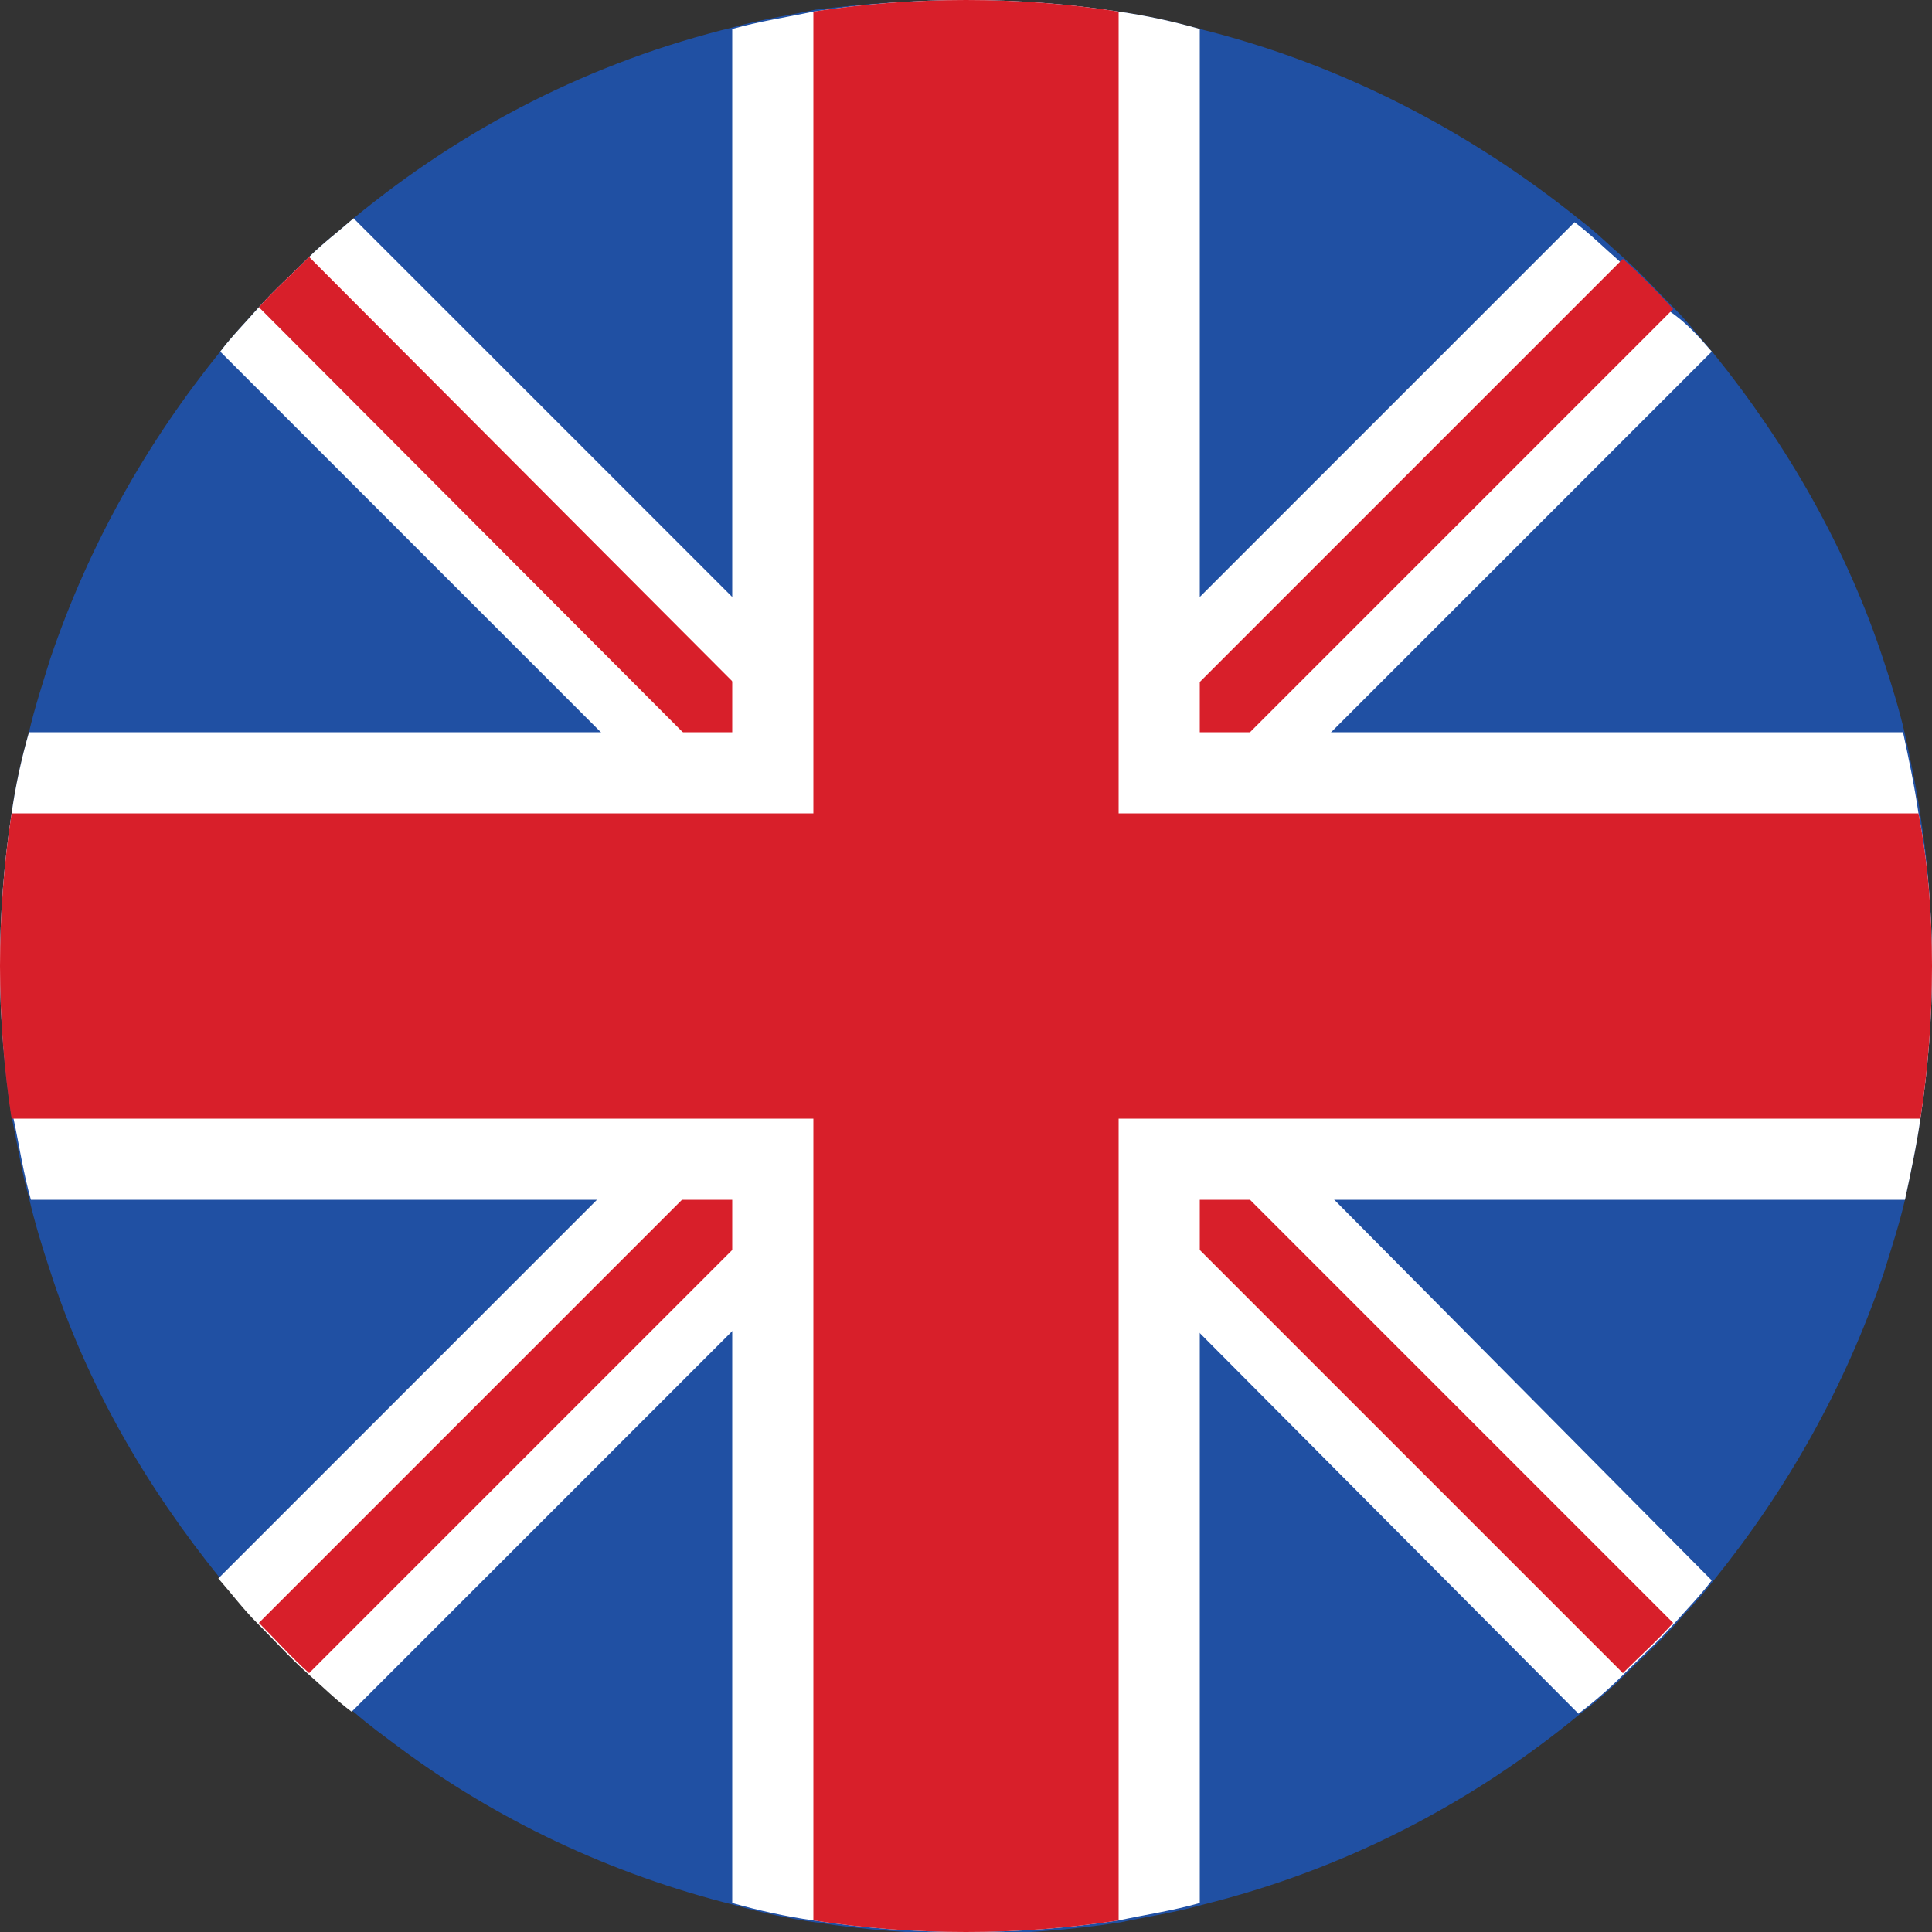
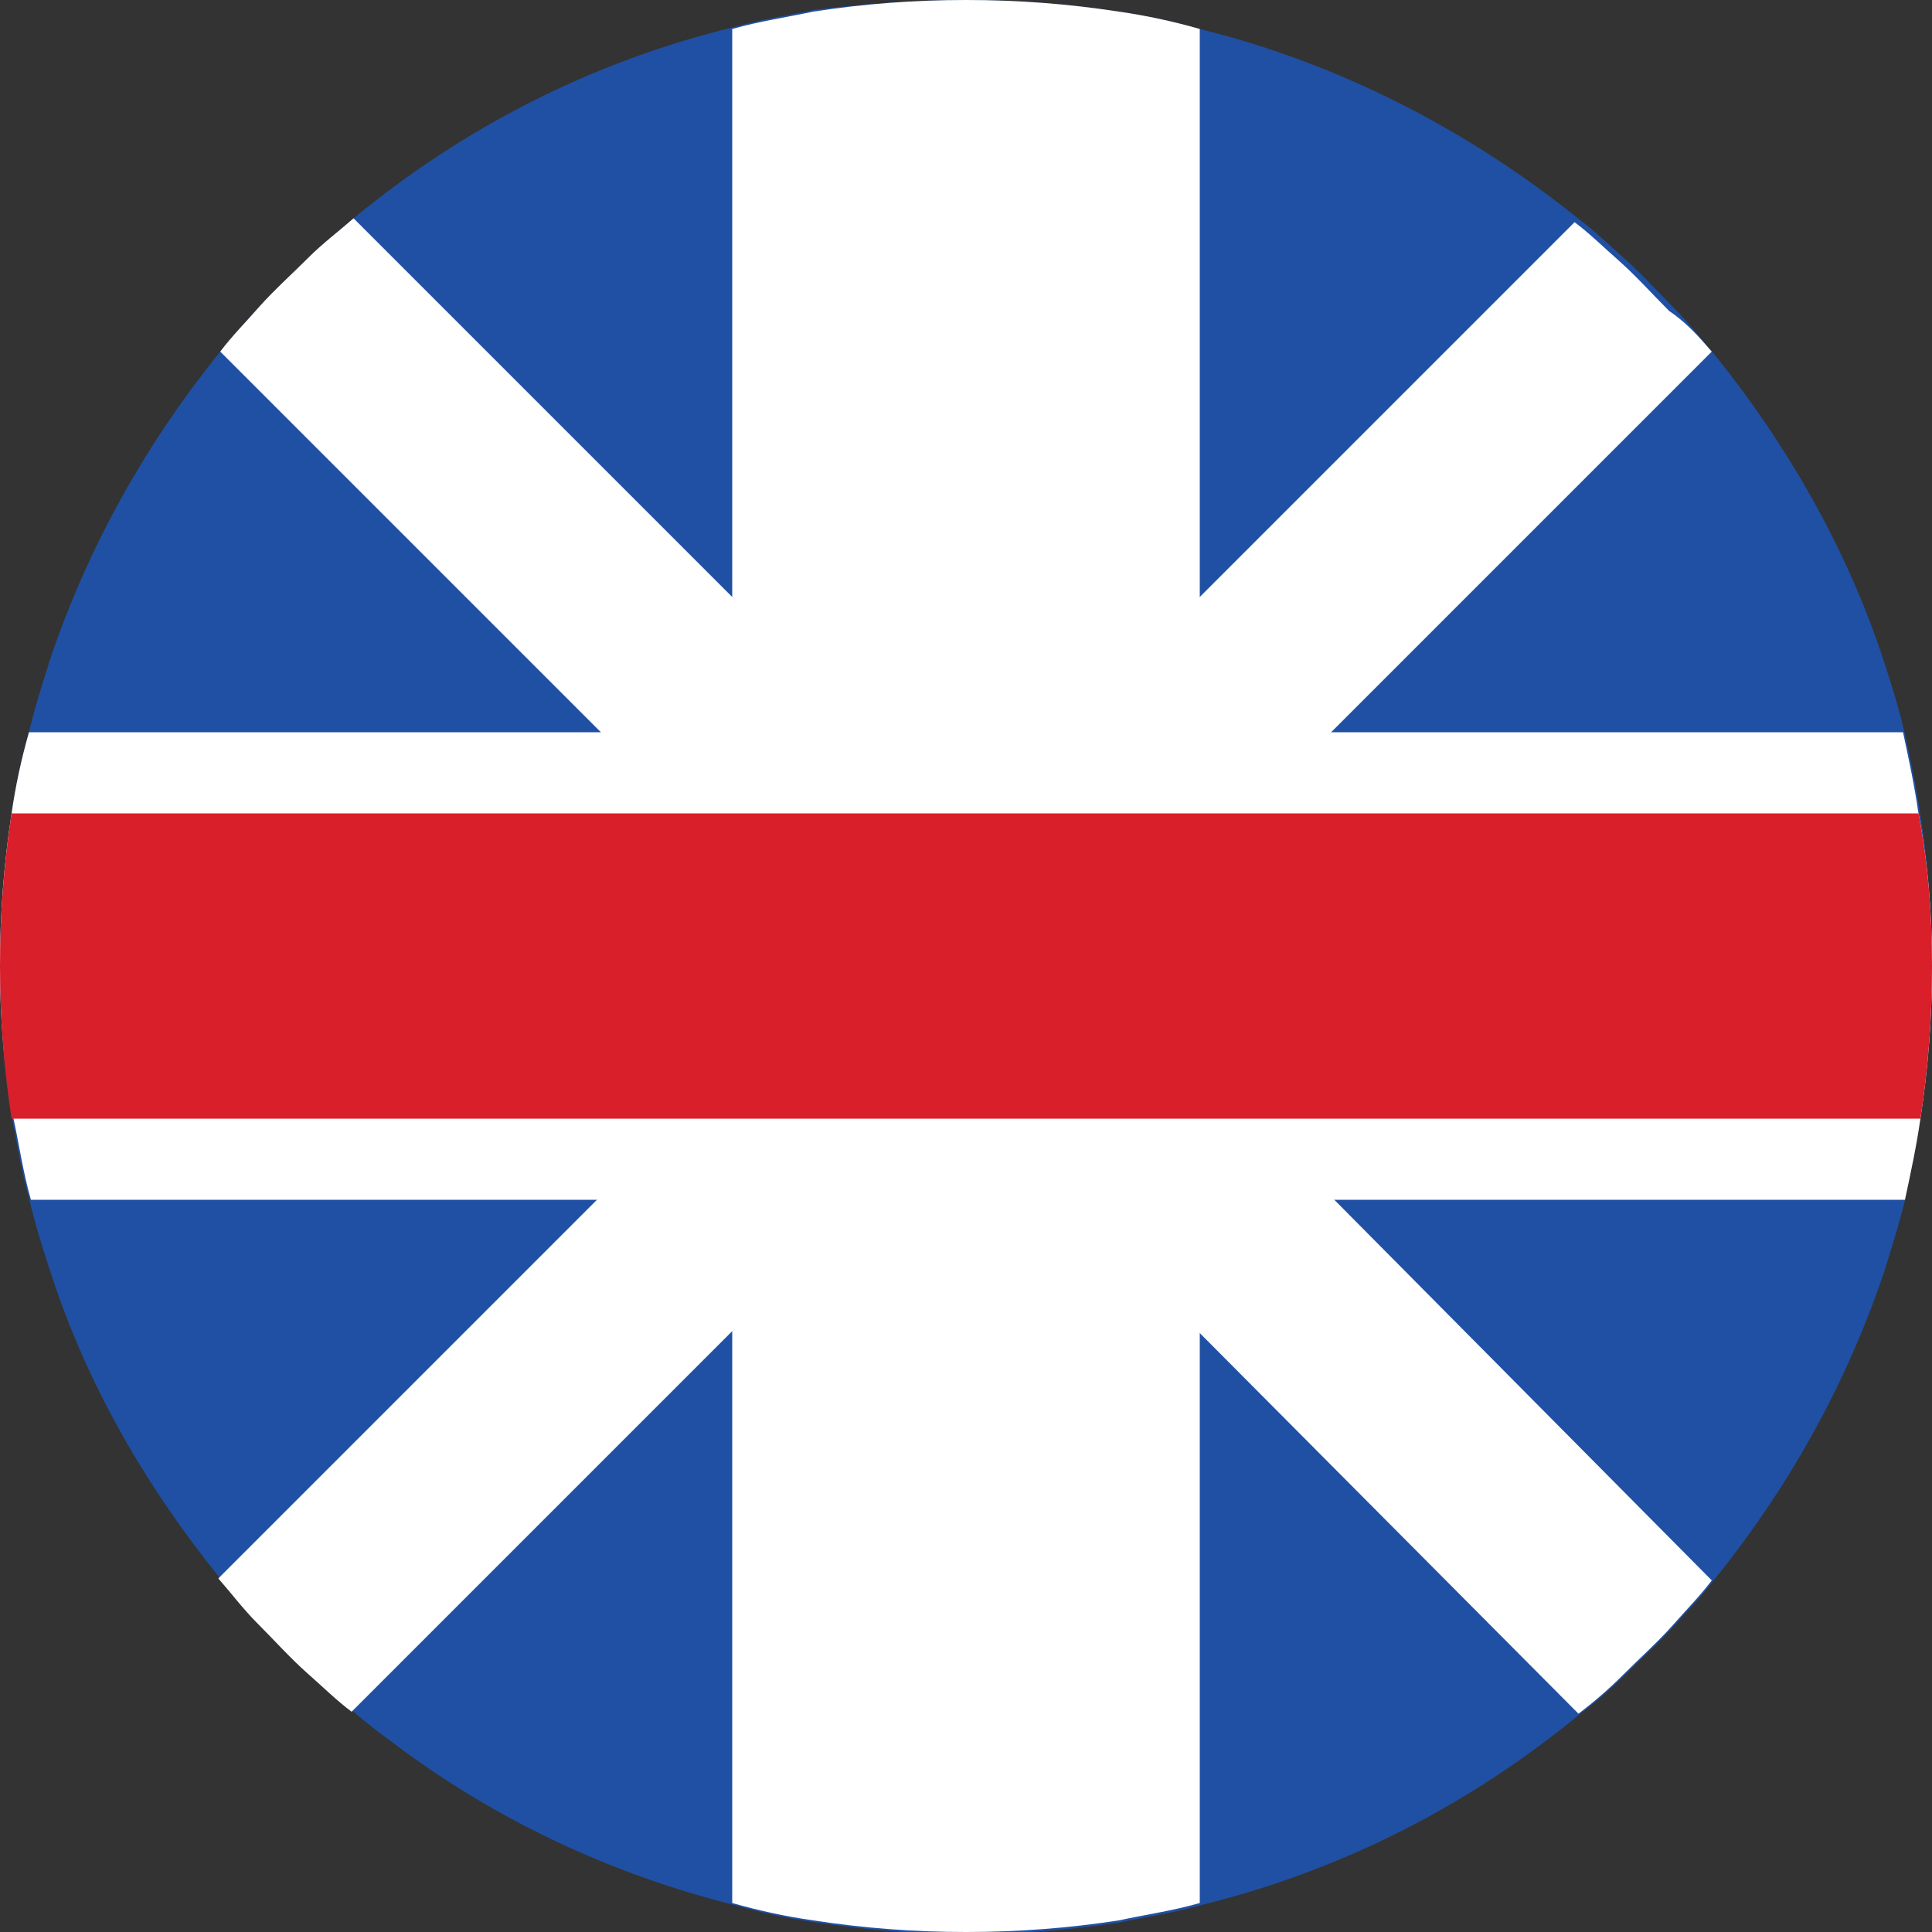
<svg xmlns="http://www.w3.org/2000/svg" version="1.1" id="Layer_1" x="0px" y="0px" viewBox="0 0 100 100" enable-background="new 0 0 100 100" xml:space="preserve">
  <rect x="0" y="0" width="100" height="100" fill="#333333" stroke="none" />
  <g id="united-kingdom">
    <path fill="#2050A3" d="M100,50c0,2.7-0.2,5.3-0.6,7.9c-0.2,1.4-0.5,2.8-0.8,4.2c-0.3,1.3-0.7,2.5-1.1,3.8c-2,5.9-5,11.2-8.8,15.9   c-0.6,0.8-1.3,1.5-2,2.3c-0.8,0.9-1.7,1.7-2.6,2.6c-0.7,0.7-1.5,1.4-2.3,2c-5.7,4.7-12.3,8.1-19.6,9.9c-1.4,0.4-2.8,0.6-4.2,0.9   c-2.6,0.4-5.2,0.6-7.9,0.6c-2.7,0-5.3-0.2-7.9-0.6c-1.4-0.2-2.8-0.5-4.2-0.9c-6.4-1.6-12.3-4.4-17.4-8.2c-0.8-0.6-1.5-1.1-2.3-1.8   c-0.8-0.6-1.5-1.3-2.3-2c-0.9-0.8-1.7-1.7-2.6-2.6c-0.7-0.7-1.3-1.5-2-2.3c-3.8-4.7-6.9-10-8.8-15.9c-0.4-1.2-0.8-2.5-1.1-3.8   c-0.4-1.4-0.6-2.8-0.9-4.2C0.2,55.3,0,52.7,0,50c0-2.7,0.2-5.3,0.6-7.9c0.2-1.4,0.5-2.8,0.9-4.2c0.3-1.3,0.7-2.5,1.1-3.8   c2-5.9,5-11.2,8.8-15.9c0.6-0.8,1.3-1.5,2-2.3c0.8-0.9,1.7-1.7,2.6-2.6c0.7-0.7,1.5-1.3,2.3-2c5.7-4.7,12.3-8.1,19.7-9.9   c1.4-0.4,2.8-0.6,4.2-0.9C44.7,0.2,47.3,0,50,0c2.7,0,5.3,0.2,7.9,0.6c1.4,0.2,2.8,0.5,4.2,0.9c7.3,1.8,14,5.3,19.7,9.9   c0.8,0.6,1.5,1.3,2.3,2c0.9,0.8,1.7,1.7,2.6,2.6c0.7,0.7,1.3,1.5,2,2.3c3.8,4.7,6.9,10.1,8.8,15.9c0.4,1.2,0.8,2.5,1.1,3.8   c0.3,1.4,0.6,2.8,0.8,4.2C99.8,44.7,100,47.3,100,50z" />
    <path fill="#FFFFFF" d="M88.6,81.8c-0.6,0.8-1.3,1.5-2,2.3c-0.8,0.9-1.7,1.7-2.6,2.6c-0.7,0.7-1.5,1.4-2.3,2L62.1,69l-4.2-4.2   l-2.6-2.6L51,57.9l-1-1l-2.1-2.1L43.2,50l-1-1L11.4,18.2c0.6-0.8,1.3-1.5,2-2.3c0.8-0.9,1.7-1.7,2.6-2.6c0.7-0.7,1.5-1.3,2.3-2   l19.7,19.7l4.2,4.2l2.6,2.6l4.2,4.2l1,1l2.1,2.1l4.7,4.7l1,1l4.2,4.2l2.6,2.6L88.6,81.8z" />
    <path fill="#FFFFFF" d="M88.6,18.2L64.7,42.1l-2.6,2.6L57.9,49l-1,1L50,56.8l-1,1l-4.2,4.2l-2.6,2.6L18.2,88.6   c-0.8-0.6-1.5-1.3-2.3-2c-0.9-0.8-1.7-1.7-2.6-2.6c-0.7-0.7-1.3-1.5-2-2.3l23.9-23.9l2.6-2.6l4.2-4.2l1-1l6.8-6.8l1-1l4.2-4.2   l2.6-2.6l23.9-23.9c0.8,0.6,1.5,1.3,2.3,2c0.9,0.8,1.7,1.7,2.6,2.6C87.3,16.7,88,17.5,88.6,18.2z" />
-     <path fill="#D81F2A" d="M86.6,84c-0.8,0.9-1.7,1.7-2.6,2.6L55.3,57.9l-3.2-3.2L50,52.6L13.4,15.9c0.8-0.9,1.7-1.7,2.6-2.6L52.6,50   l2.1,2.1l3.2,3.2L86.6,84z" />
-     <path fill="#D81F2A" d="M86.6,16L57.9,44.7l-3.2,3.2l-6.8,6.8L16,86.6c-0.9-0.8-1.7-1.7-2.6-2.6l31.9-31.9l6.8-6.8l3.2-3.2l6.8-6.8   l21.9-21.9C84.9,14.2,85.8,15.1,86.6,16z" />
    <path fill="#FFFFFF" d="M100,50c0,2.7-0.2,5.3-0.6,7.9c-0.2,1.4-0.5,2.8-0.8,4.2h-97c-0.4-1.4-0.6-2.8-0.9-4.2   C0.2,55.3,0,52.7,0,50c0-2.7,0.2-5.3,0.6-7.9c0.2-1.4,0.5-2.8,0.9-4.2h97c0.3,1.4,0.6,2.8,0.8,4.2C99.8,44.7,100,47.3,100,50z" />
    <path fill="#FFFFFF" d="M62.1,1.5v97c-1.4,0.4-2.8,0.6-4.2,0.9c-2.6,0.4-5.2,0.6-7.9,0.6c-2.7,0-5.3-0.2-7.9-0.6   c-1.4-0.2-2.8-0.5-4.2-0.9v-97c1.4-0.4,2.8-0.6,4.2-0.9C44.7,0.2,47.3,0,50,0c2.7,0,5.3,0.2,7.9,0.6C59.3,0.8,60.7,1.1,62.1,1.5z" />
    <path fill="#D81F2A" d="M100,50c0,2.7-0.2,5.3-0.6,7.9H0.6C0.2,55.3,0,52.7,0,50c0-2.7,0.2-5.3,0.6-7.9h98.7   C99.8,44.7,100,47.3,100,50z" />
-     <path fill="#D81F2A" d="M57.9,0.6v98.8c-2.6,0.4-5.2,0.6-7.9,0.6c-2.7,0-5.3-0.2-7.9-0.6V0.6C44.7,0.2,47.3,0,50,0   C52.7,0,55.3,0.2,57.9,0.6z" />
  </g>
</svg>